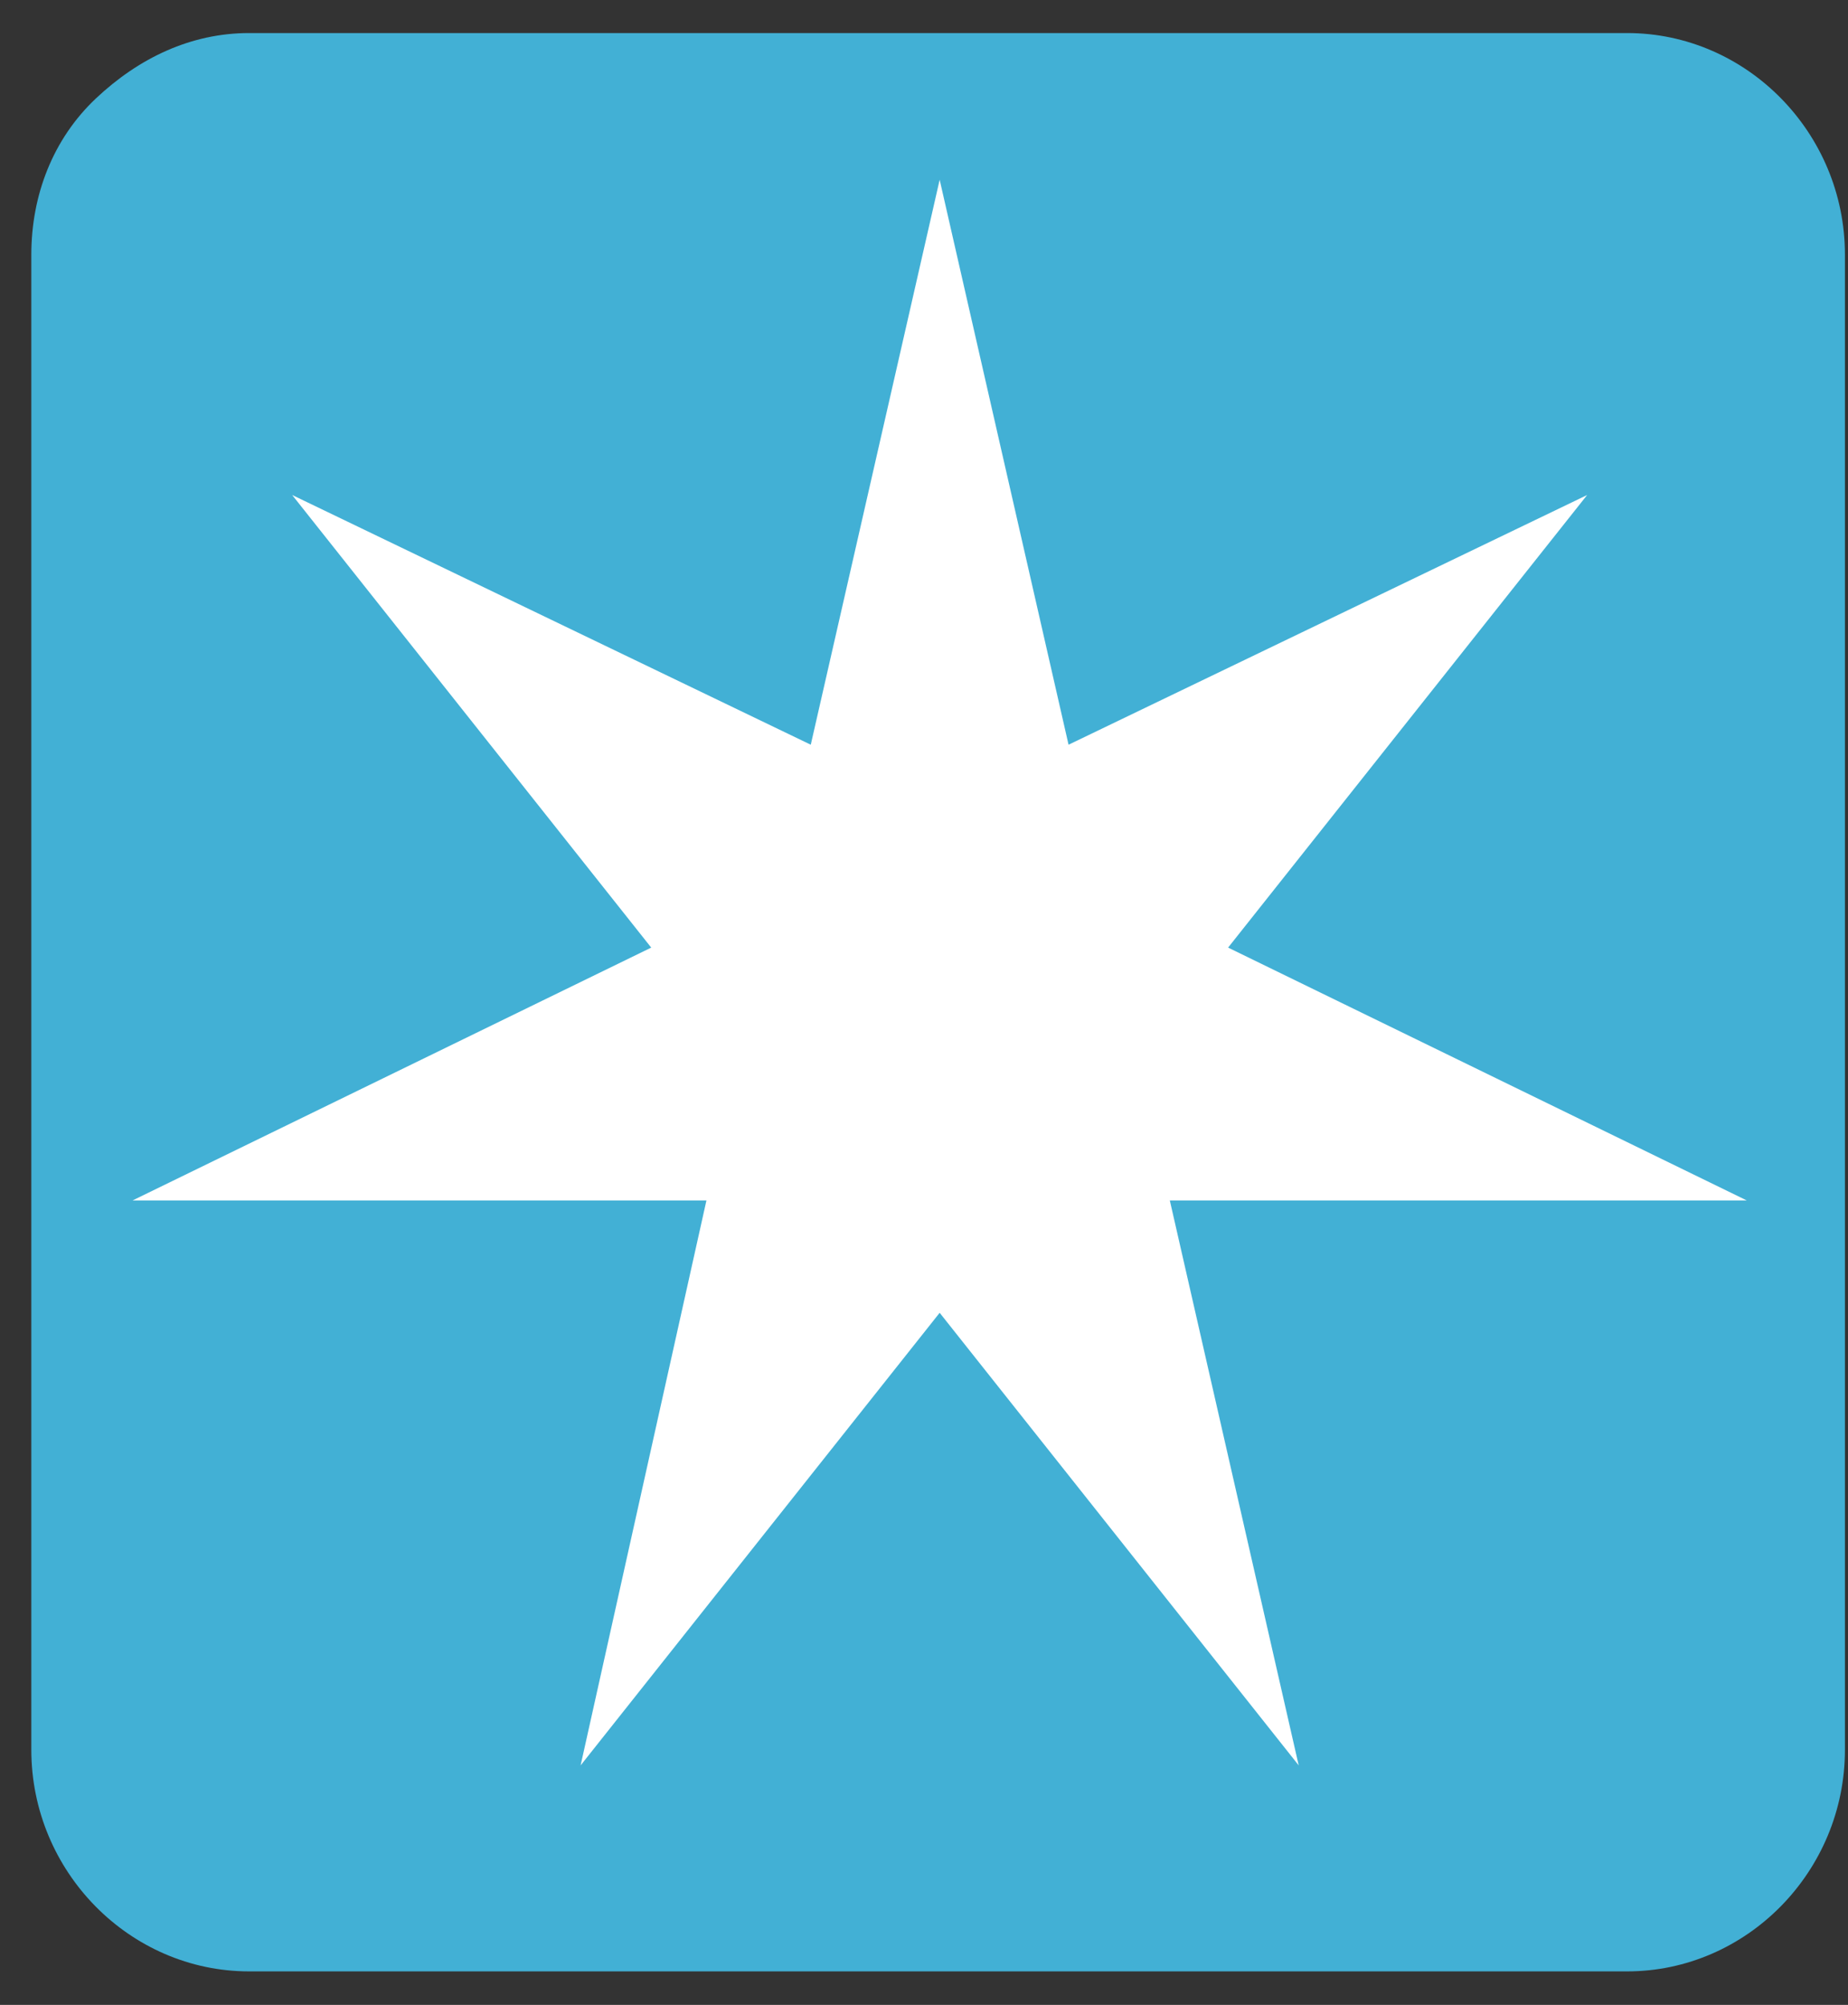
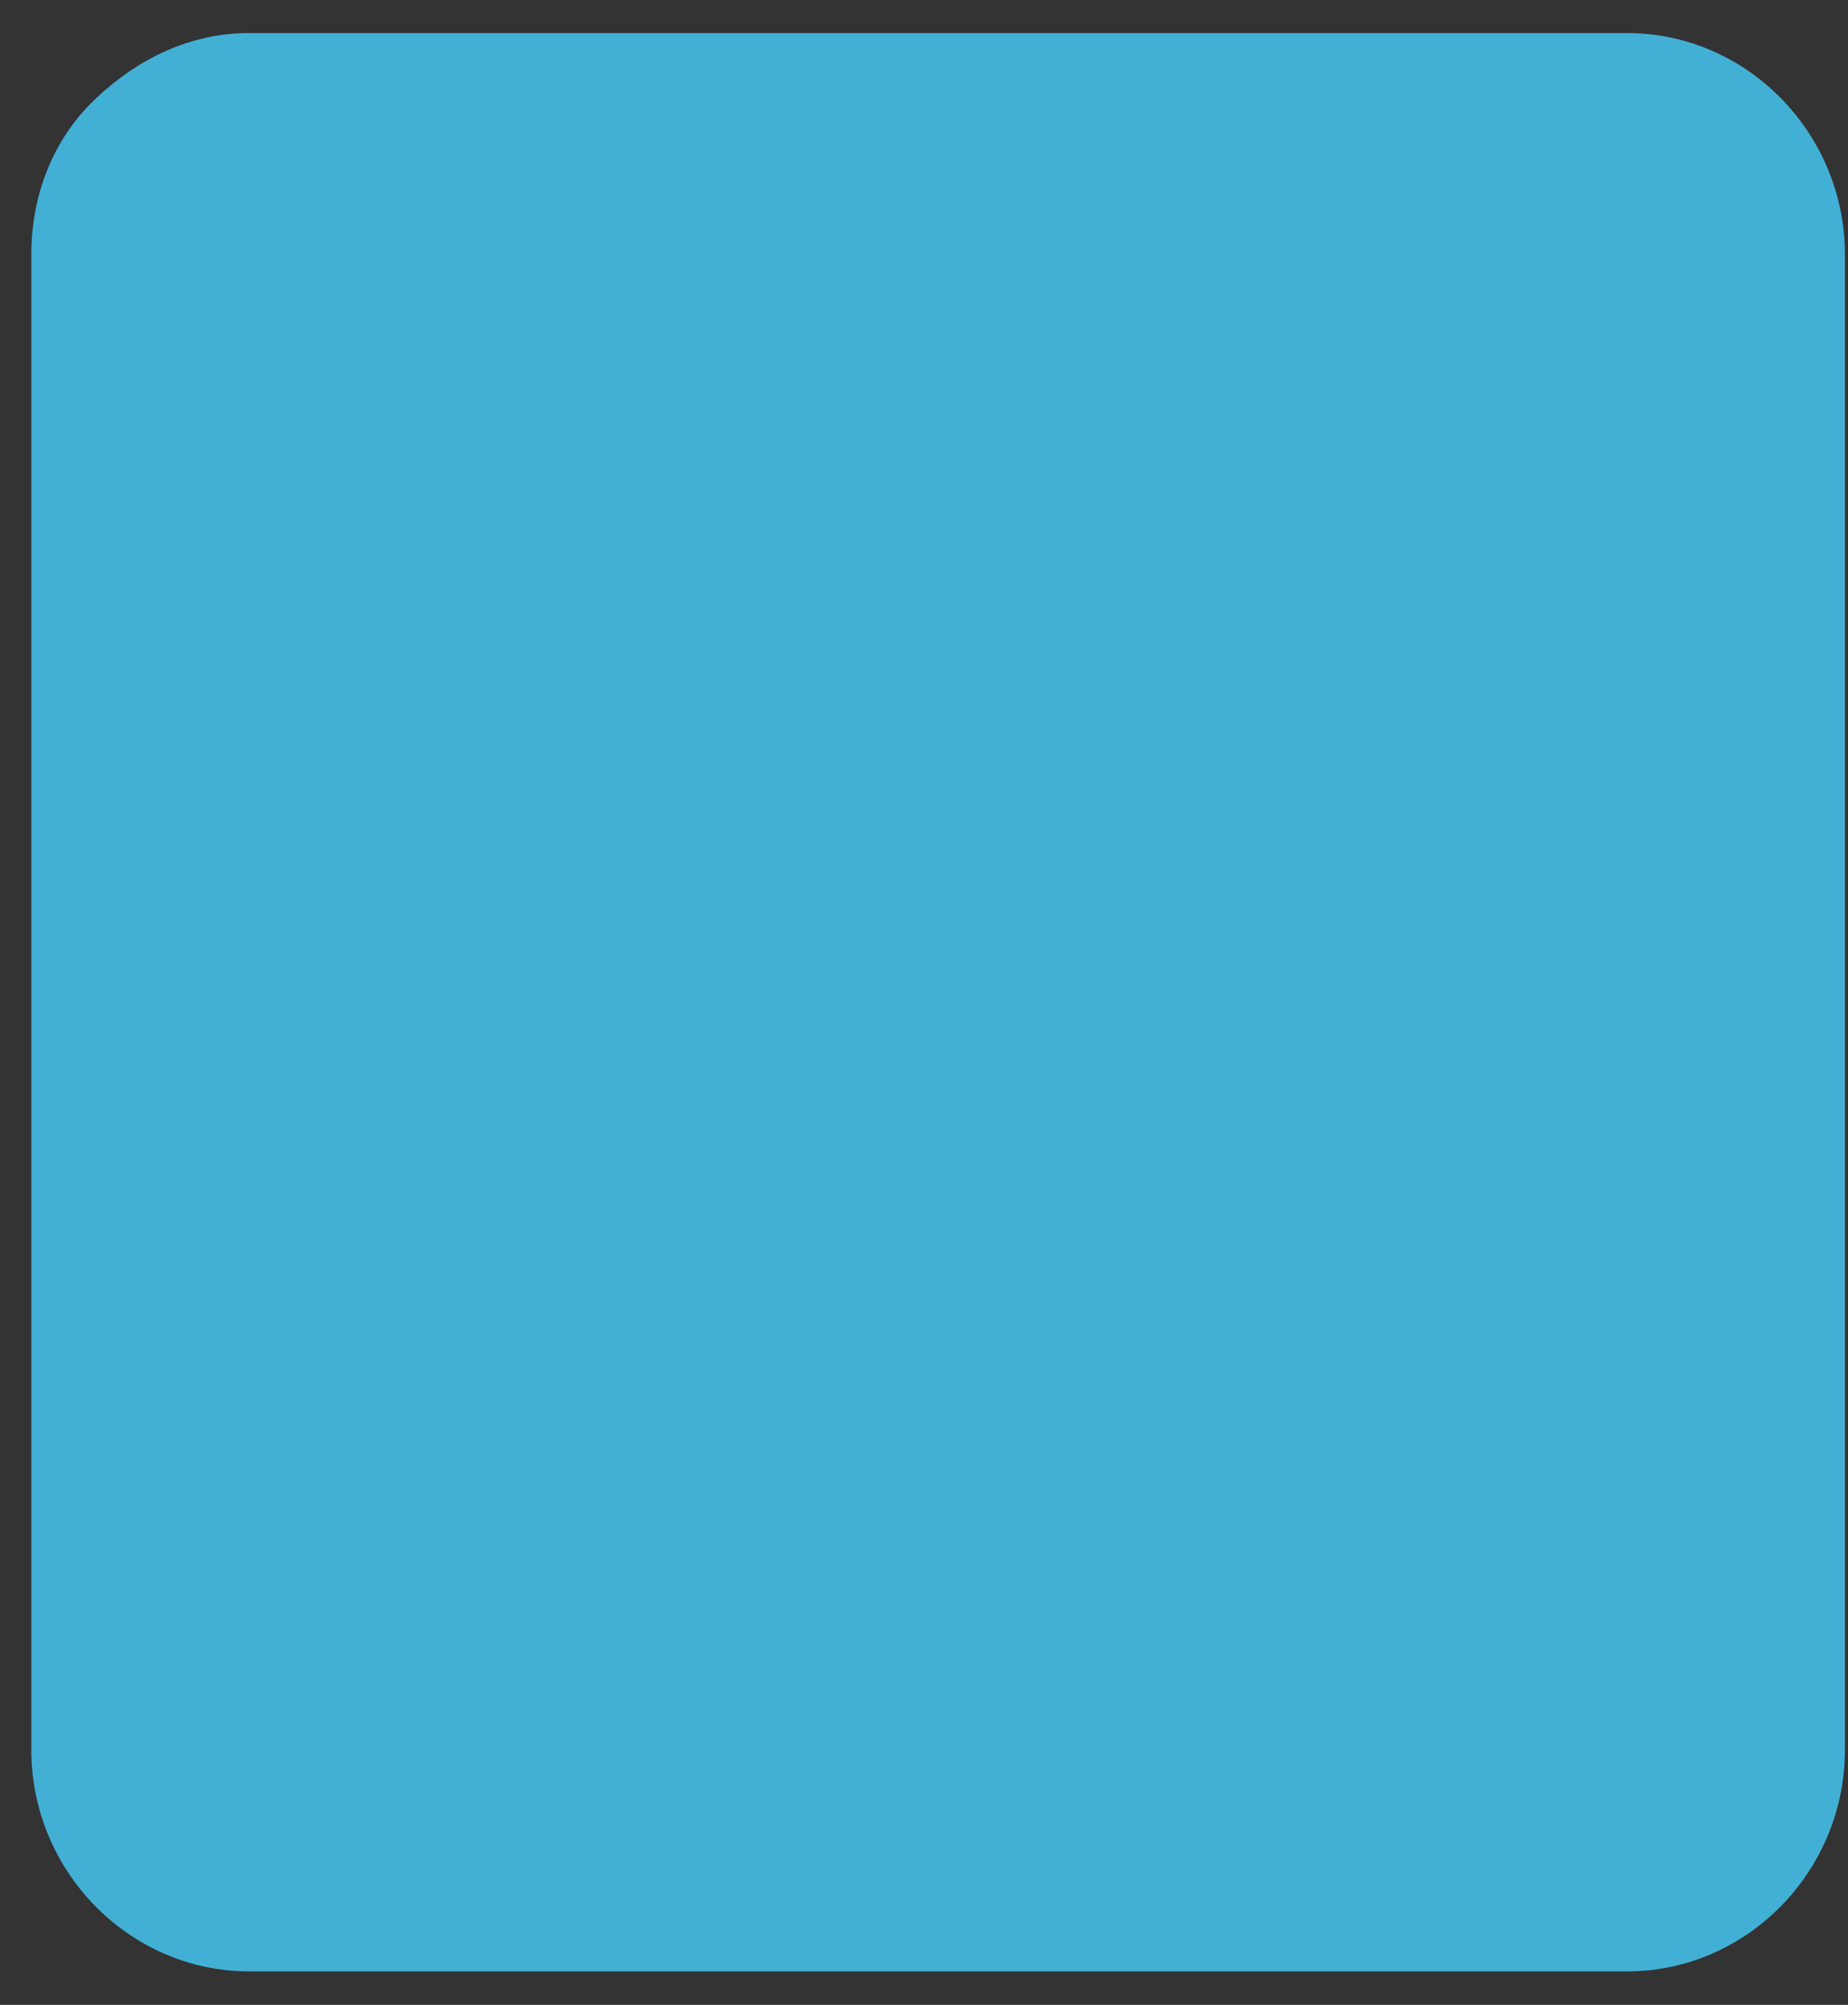
<svg xmlns="http://www.w3.org/2000/svg" width="59" height="64" xml:space="preserve" overflow="hidden">
  <rect width="100%" height="100%" fill="#333333" stroke="none" />
  <g transform="translate(-610 -328)">
    <g>
      <g>
        <g>
          <g>
            <path d="M6.956 0 50.946 0C54.767 0 57.902 3.135 57.902 6.956L57.902 53.885C57.902 57.706 54.767 60.841 50.946 60.841L6.956 60.841C3.135 60.841 0 57.706 0 53.885L0 6.956C0 5.095 0.686 3.331 2.057 2.057 3.429 0.784 5.095 0 6.956 0Z" fill="#42B0D5" fill-rule="nonzero" fill-opacity="1" transform="matrix(1 0 0 1.017 611 329.055)" />
-             <path d="M38.209 28.706 49.672 14.5 33.115 22.338 29 4.605 24.885 22.338 8.328 14.5 19.791 28.706 3.233 36.642 21.554 36.642 17.537 54.375 29 40.169 40.463 54.375 36.348 36.642 54.767 36.642Z" fill="#FFFFFF" fill-rule="nonzero" fill-opacity="1" transform="matrix(1 0 0 1.017 611 329.055)" />
          </g>
        </g>
      </g>
    </g>
  </g>
</svg>